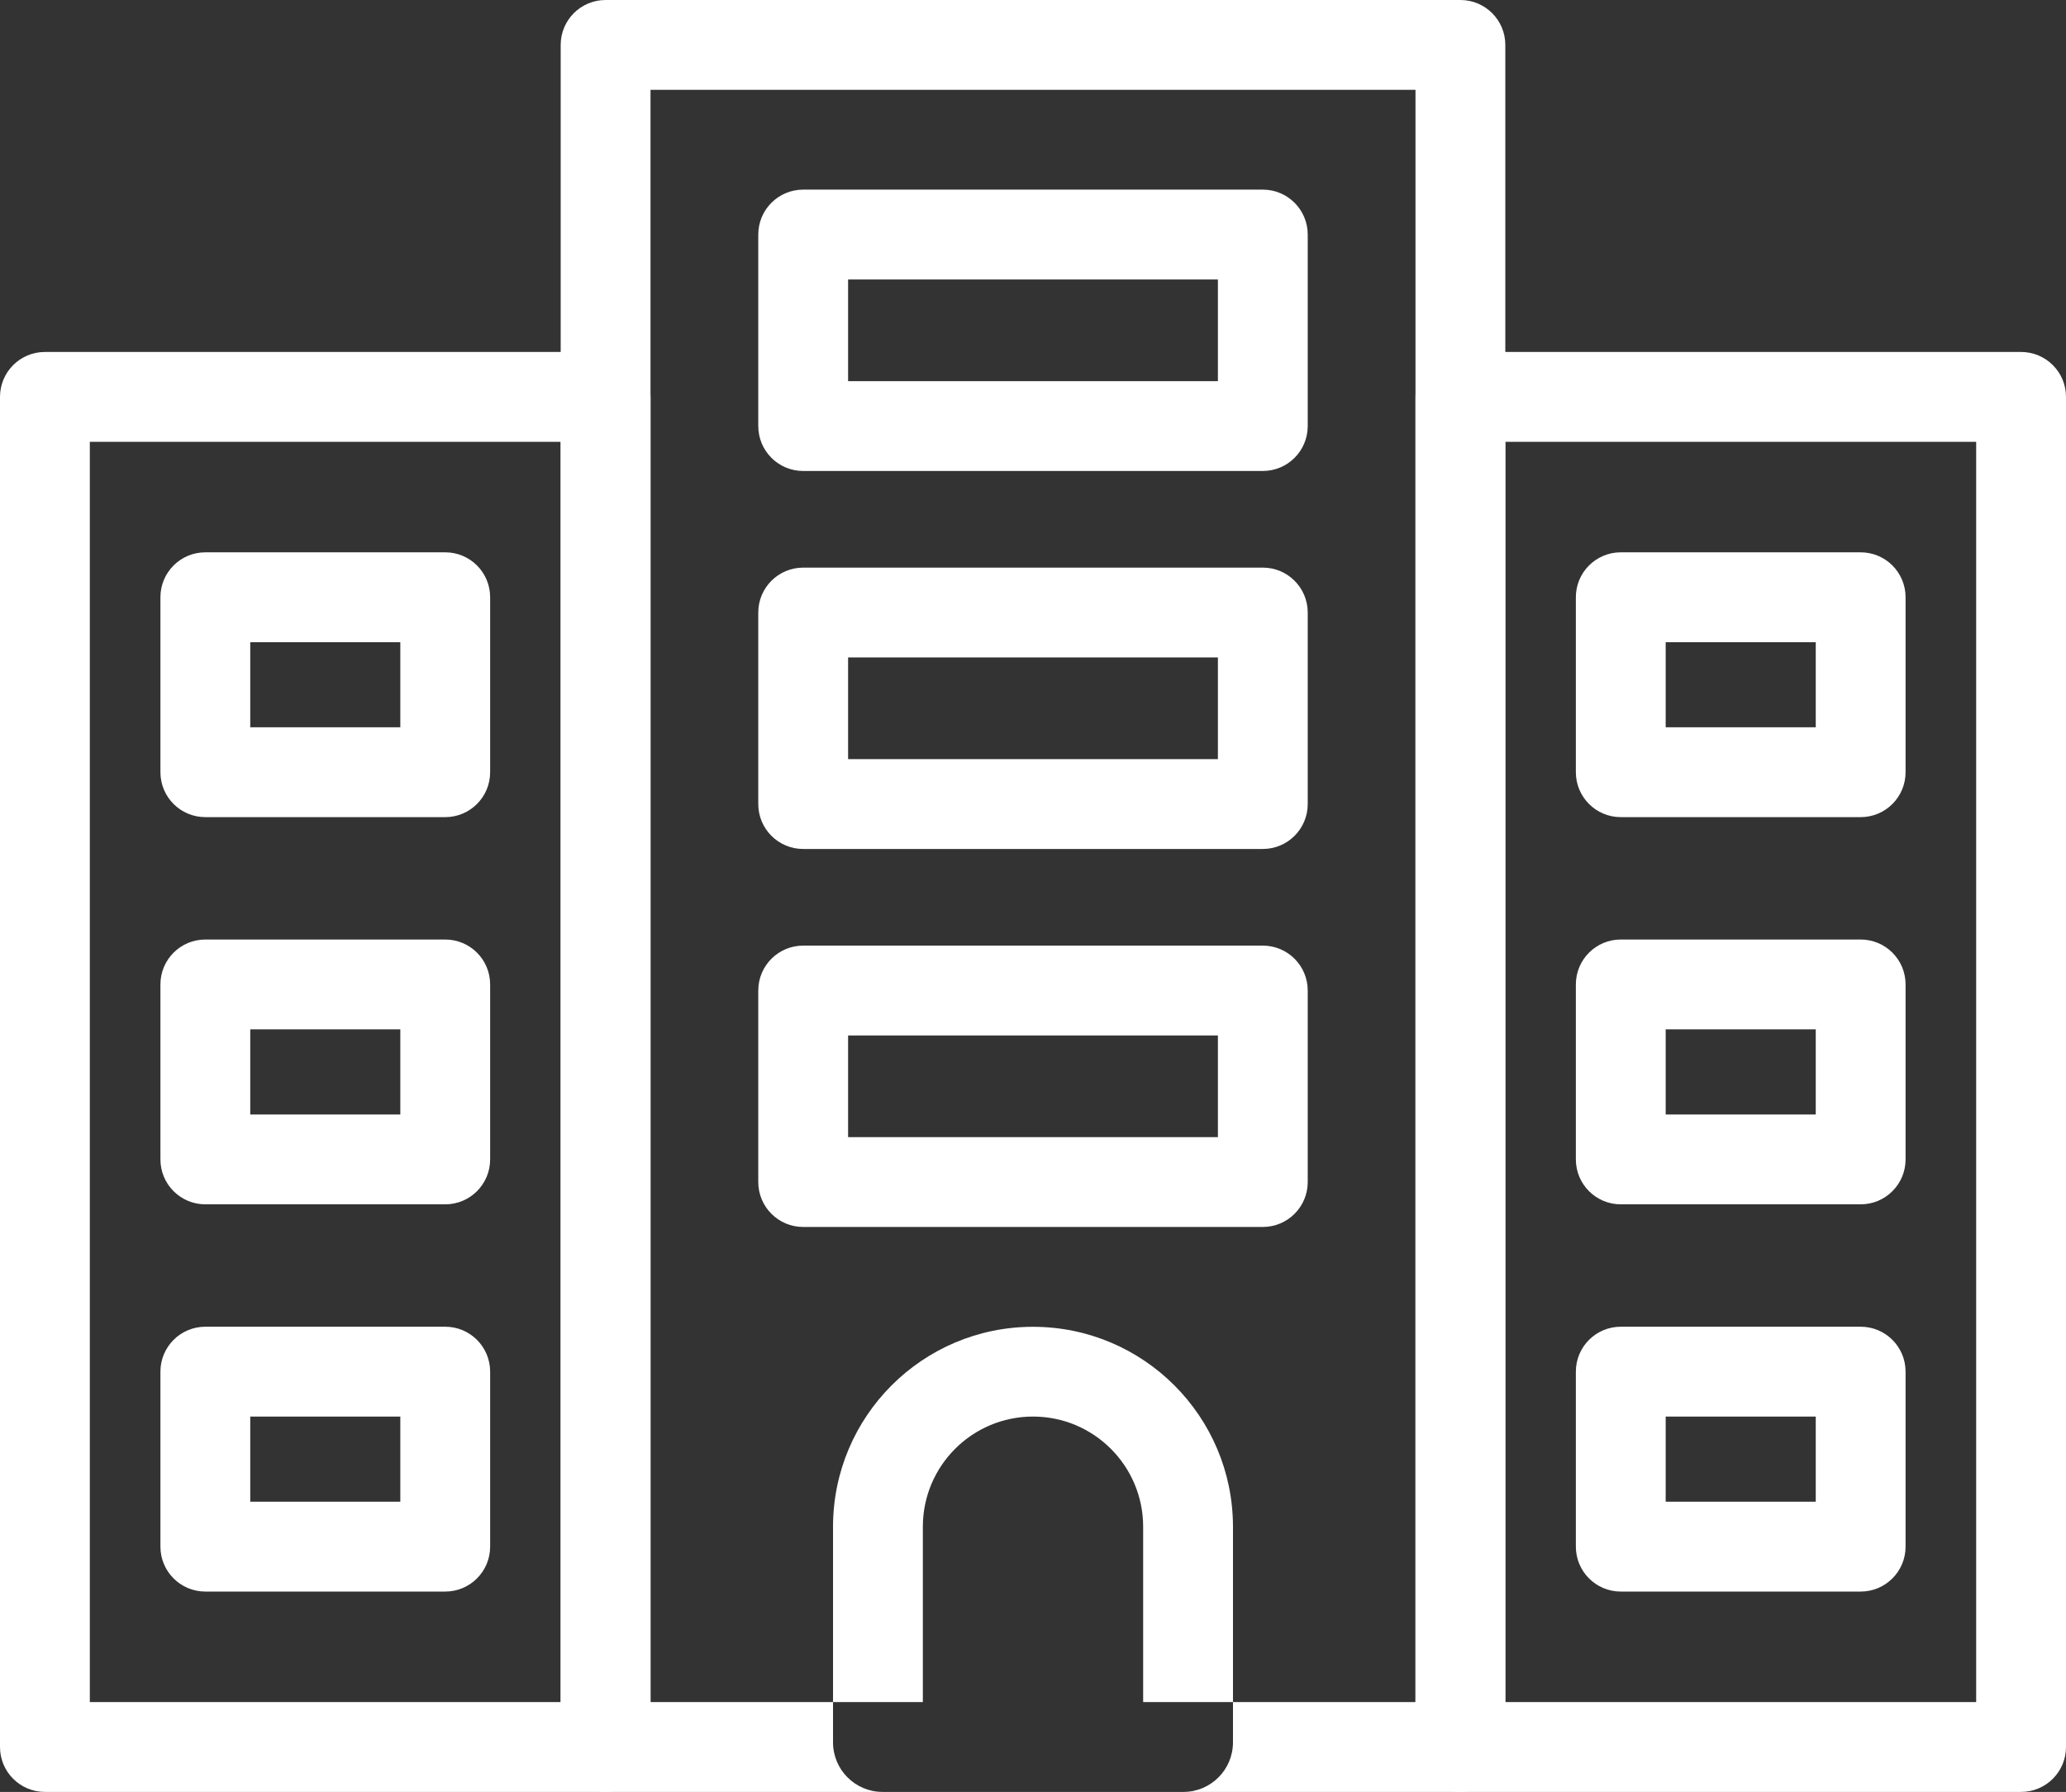
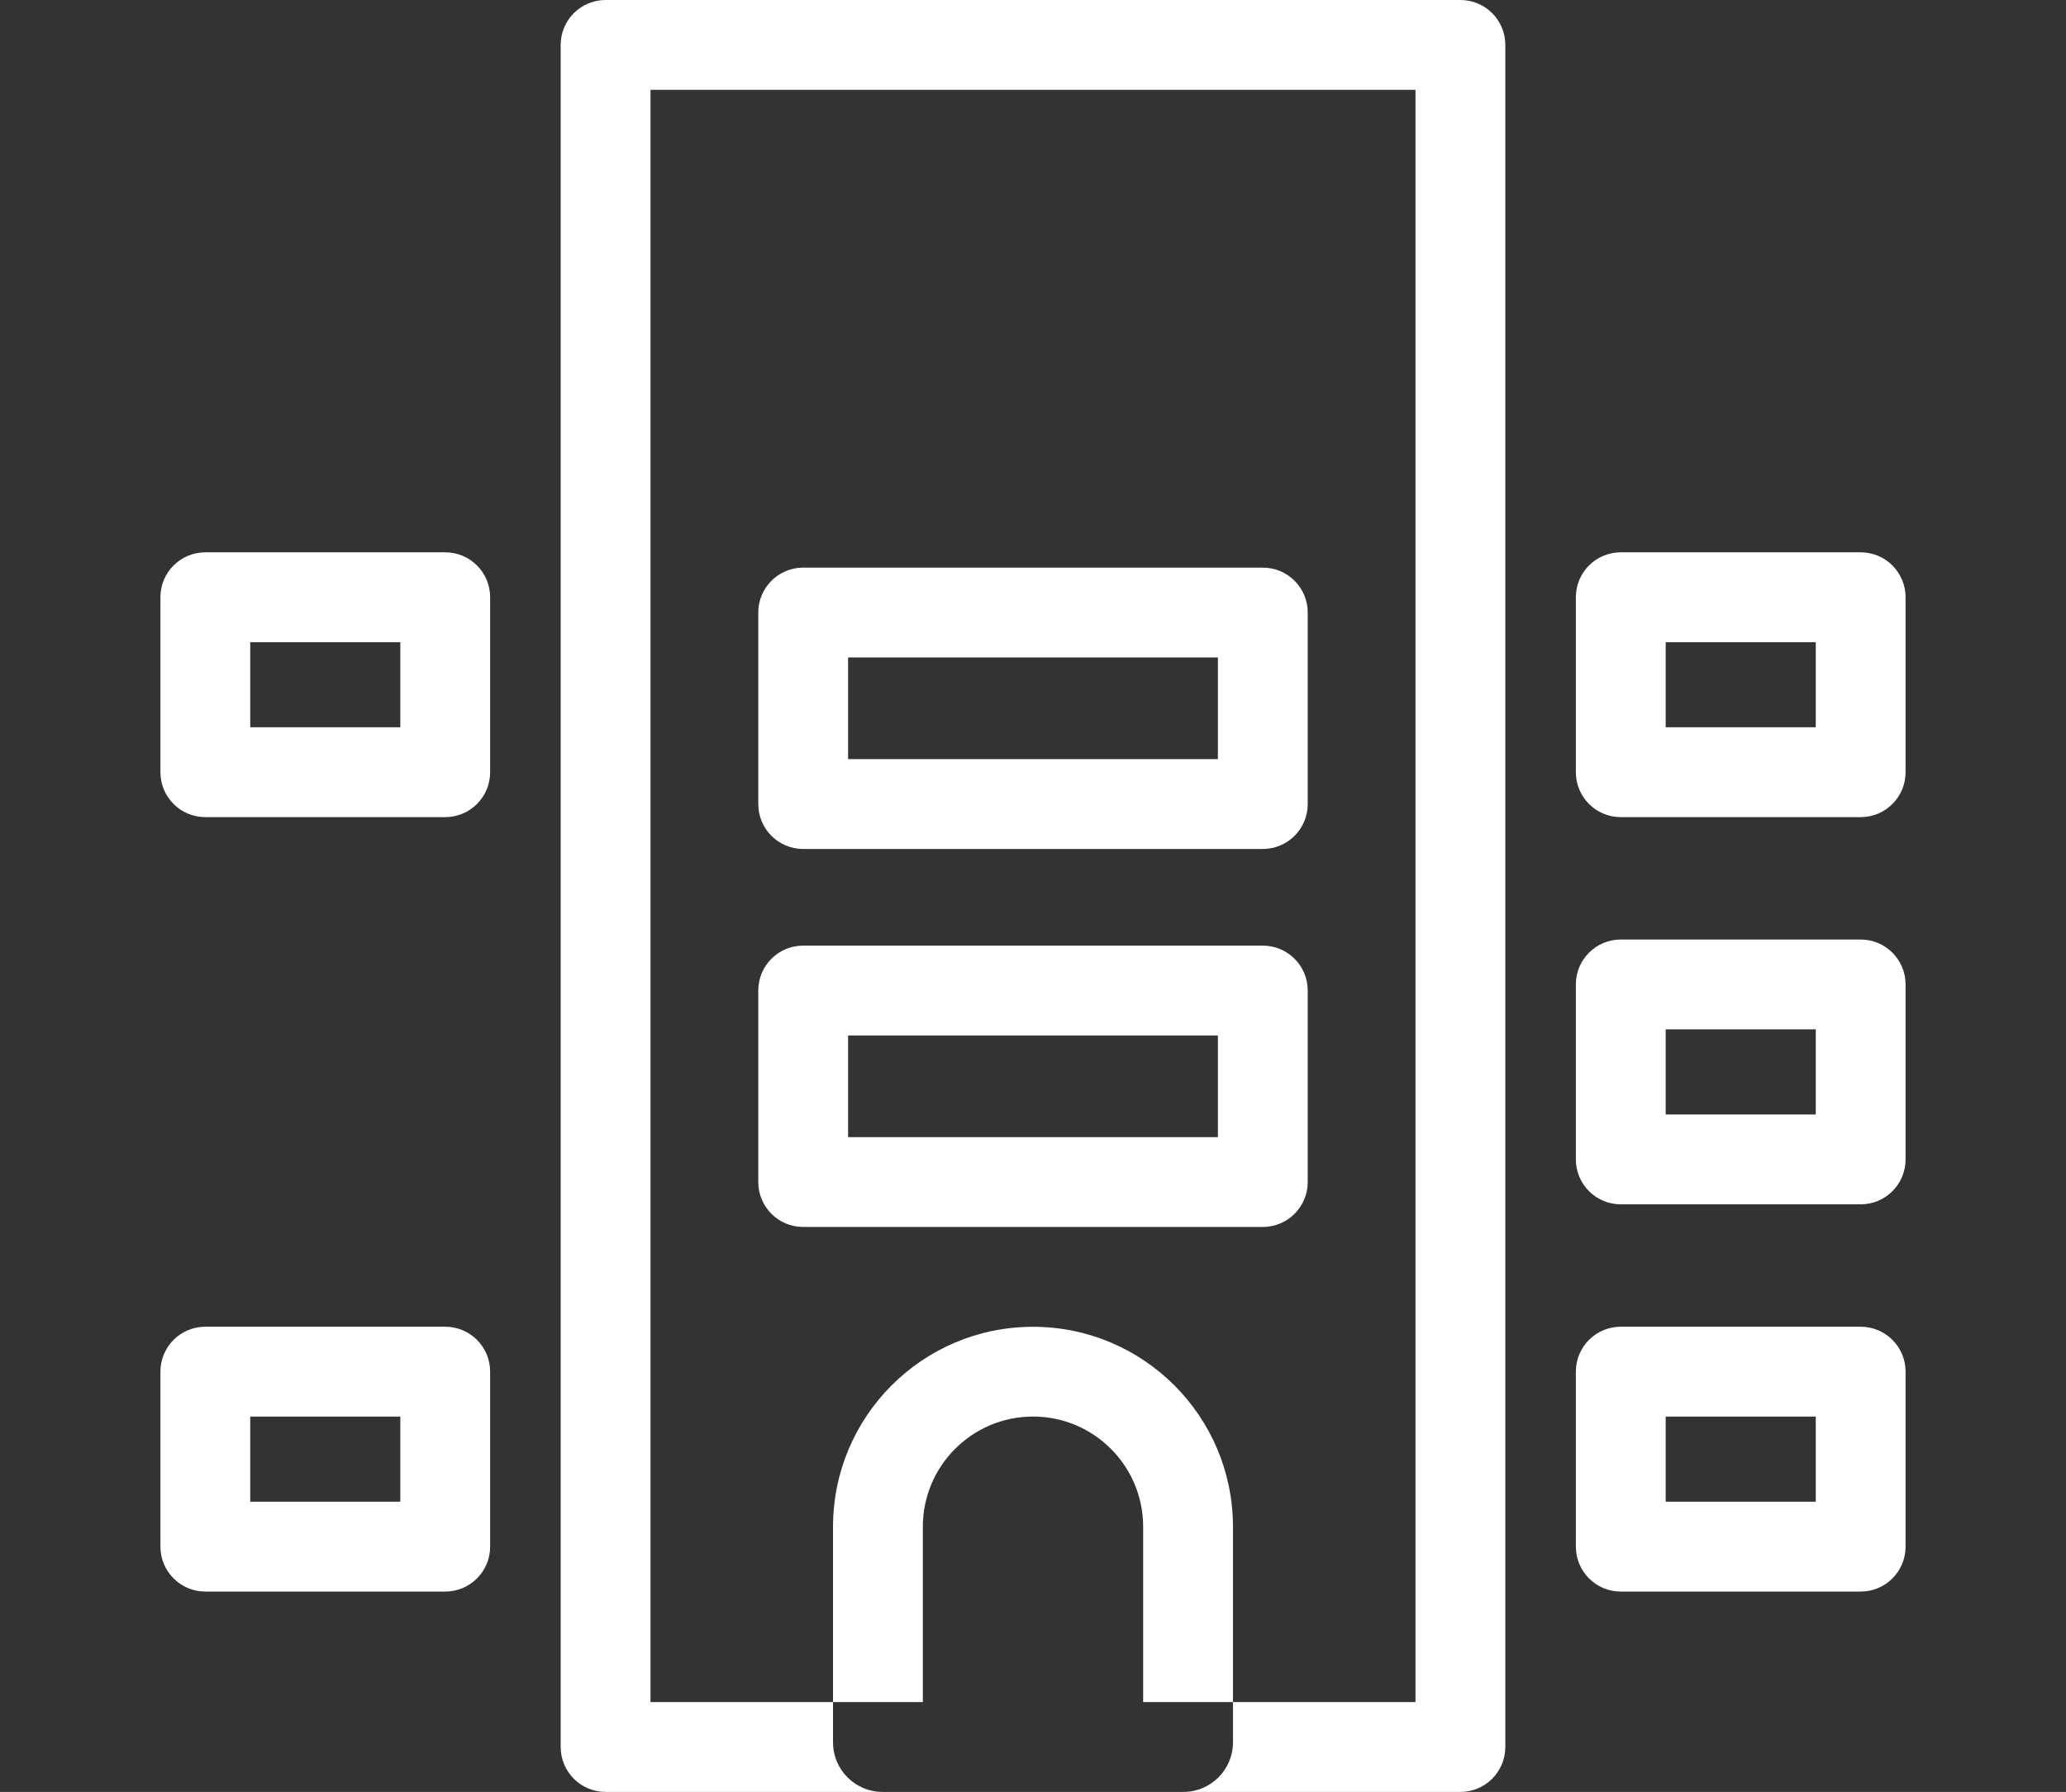
<svg xmlns="http://www.w3.org/2000/svg" id="_イヤー_2" viewBox="0 0 736 638.23">
  <rect x="0" y="0" width="736" height="638.23" fill="#333333" stroke="none" />
  <defs>
    <style>.cls-1{fill:#fff;}</style>
  </defs>
  <g id="Layer_1">
-     <path class="cls-1" d="M215.74,638.23H16c-8.84,0-16-7.16-16-16V141.36c0-8.84,7.16-16,16-16H215.74c8.84,0,16,7.16,16,16v480.87c0,8.84-7.16,16-16,16Zm-183.74-32H199.74V157.36H32v448.87Z" />
    <path class="cls-1" d="M158.61,291.04H73.15c-8.84,0-16-7.16-16-16v-62.32c0-8.84,7.16-16,16-16h85.46c8.84,0,16,7.16,16,16v62.32c0,8.84-7.16,16-16,16Zm-69.46-32h53.46v-30.32h-53.46v30.32Z" />
-     <path class="cls-1" d="M158.61,428.95H73.15c-8.84,0-16-7.16-16-16v-62.32c0-8.84,7.16-16,16-16h85.46c8.84,0,16,7.16,16,16v62.32c0,8.84-7.16,16-16,16Zm-69.46-32h53.46v-30.32h-53.46v30.32Z" />
    <path class="cls-1" d="M158.61,566.87H73.15c-8.84,0-16-7.16-16-16v-62.33c0-8.84,7.16-16,16-16h85.46c8.84,0,16,7.16,16,16v62.33c0,8.84-7.16,16-16,16Zm-69.46-32h53.46v-30.33h-53.46v30.33Z" />
-     <path class="cls-1" d="M720,638.23h-199.74c-8.84,0-16-7.16-16-16V141.36c0-8.84,7.16-16,16-16h199.74c8.84,0,16,7.16,16,16v480.87c0,8.84-7.16,16-16,16Zm-183.74-32h167.74V157.36h-167.74v448.87Z" />
    <path class="cls-1" d="M662.85,291.04h-85.46c-8.84,0-16-7.16-16-16v-62.32c0-8.84,7.16-16,16-16h85.46c8.84,0,16,7.16,16,16v62.32c0,8.84-7.16,16-16,16h0Zm-69.46-32h53.46v-30.32h-53.46v30.32Z" />
    <path class="cls-1" d="M662.85,428.95h-85.46c-8.84,0-16-7.16-16-16v-62.32c0-8.84,7.16-16,16-16h85.46c8.84,0,16,7.16,16,16v62.32c0,8.84-7.16,16-16,16h0Zm-69.46-32h53.46v-30.32h-53.46v30.32Z" />
    <path class="cls-1" d="M662.85,566.87h-85.46c-8.84,0-16-7.16-16-16v-62.33c0-8.84,7.16-16,16-16h85.46c8.84,0,16,7.16,16,16v62.33c0,8.84-7.16,16-16,16h0Zm-69.46-32h53.46v-30.33h-53.46v30.33Z" />
    <path class="cls-1" d="M520.26,0H215.74c-8.84,0-16,7.16-16,16V622.23c0,8.84,7.16,16,16,16h98.66c-9.74-.01-17.63-7.9-17.64-17.64v-14.36h-65.02V32H504.26V606.23h-65.02v14.36c-.01,9.74-7.9,17.63-17.64,17.64h98.66c8.84,0,16-7.16,16-16V16c0-8.84-7.16-16-16-16Z" />
    <path class="cls-1" d="M368.03,472.57c-39.34-.02-71.25,31.86-71.27,71.21v62.45h32v-62.45c0-21.67,17.57-39.24,39.24-39.24s39.24,17.57,39.24,39.24v62.45h32v-62.45c-.02-39.32-31.89-71.19-71.21-71.21Z" />
    <path class="cls-1" d="M449.87,202.17h-163.74c-8.84,0-16,7.16-16,16v68.21c0,8.84,7.16,16,16,16h163.74c8.84,0,16-7.16,16-16v-68.21c0-8.84-7.16-16-16-16Zm-16,68.21h-131.74v-36.21h131.74v36.21Z" />
-     <path class="cls-1" d="M449.87,67.54h-163.74c-8.84,0-16,7.16-16,16v68.21c0,8.84,7.16,16,16,16h163.74c8.84,0,16-7.16,16-16V83.54c0-8.84-7.16-16-16-16Zm-16,68.21h-131.74v-36.21h131.74v36.21Z" />
    <path class="cls-1" d="M449.87,336.8h-163.74c-8.84,0-16,7.16-16,16v68.21c0,8.84,7.16,16,16,16h163.74c8.84,0,16-7.16,16-16v-68.21c0-8.84-7.16-16-16-16Zm-16,68.21h-131.74v-36.21h131.74v36.21Z" />
  </g>
</svg>